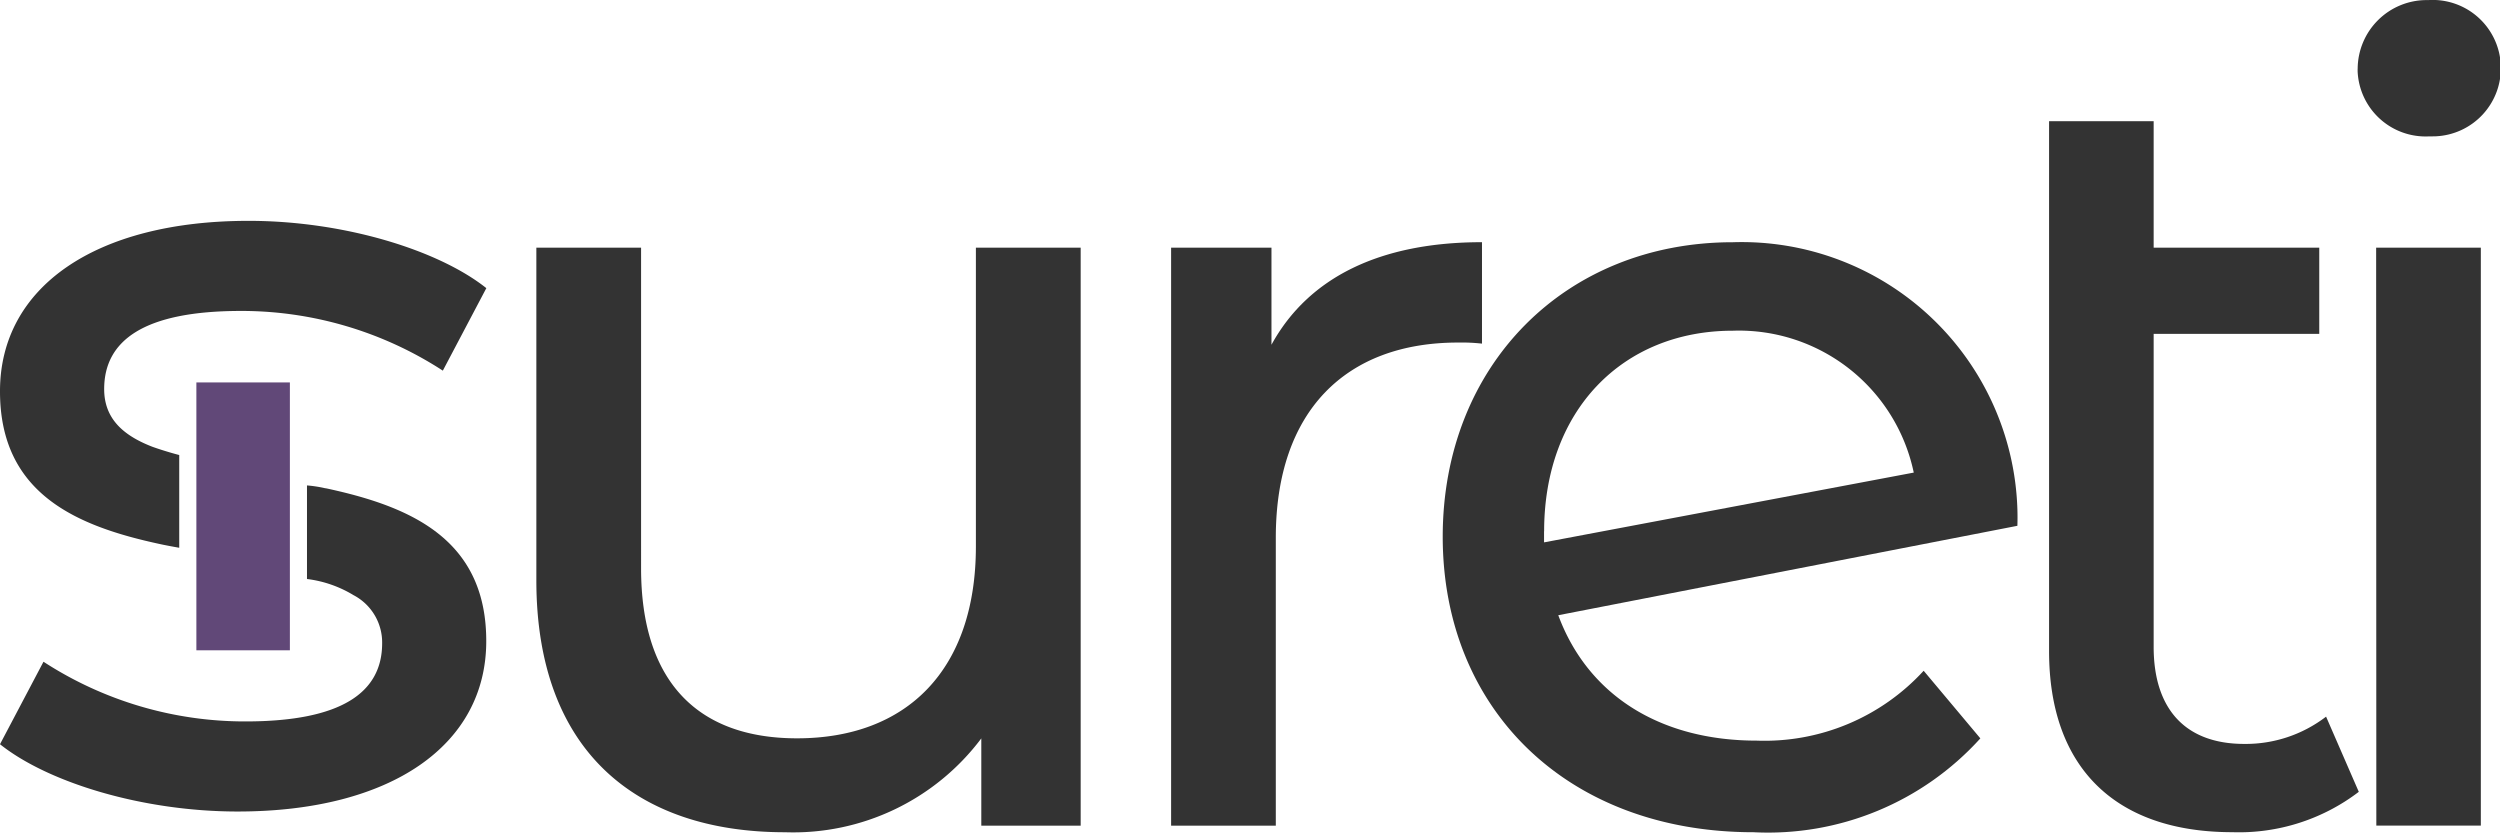
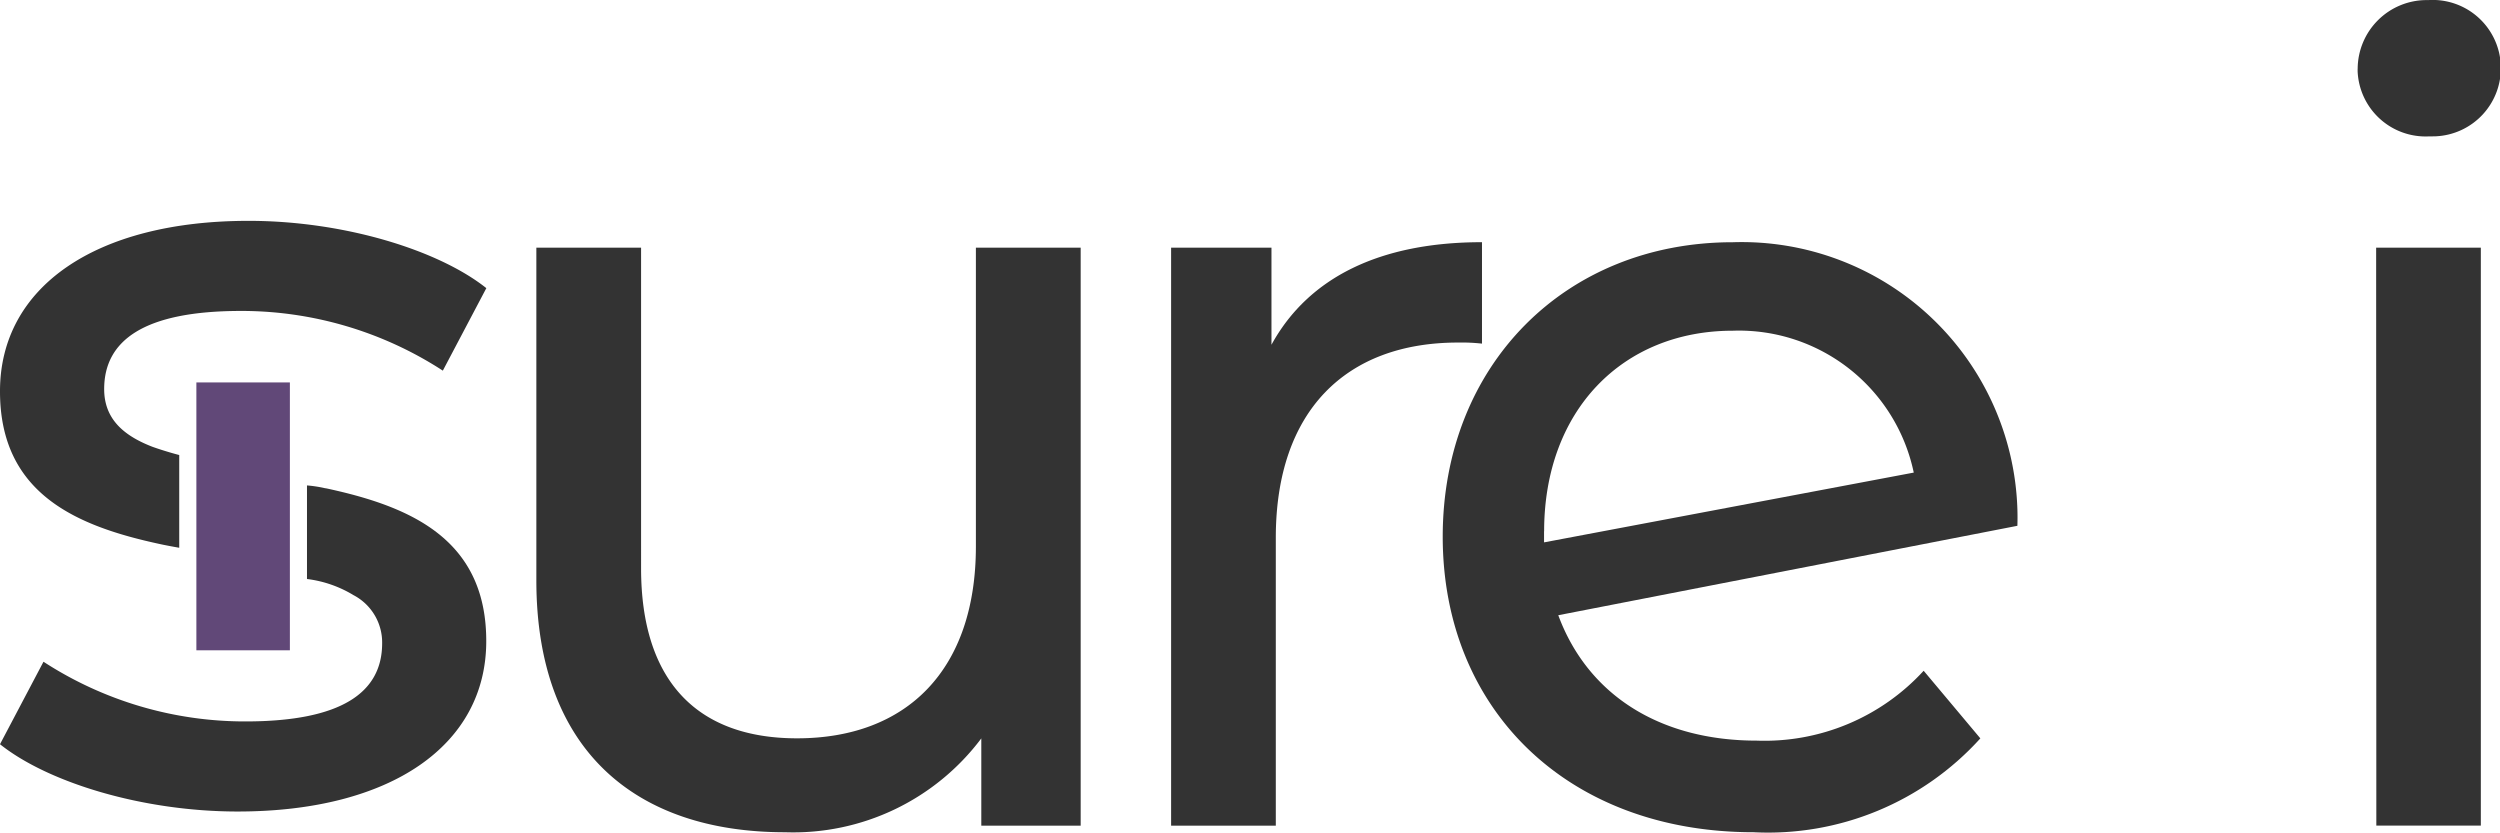
<svg xmlns="http://www.w3.org/2000/svg" width="157.336" height="52.401" viewBox="0 0 157.336 52.401">
  <g id="Group_5242" data-name="Group 5242" transform="translate(3.018 0.225)">
    <path id="Path_24910" data-name="Path 24910" d="M269.881,151.571v36.374h-6.254v-5.491a14.8,14.8,0,0,1-12.354,5.907c-9.4,0-15.649-5.149-15.649-15.854V151.571h6.591V171.75c0,7.136,3.568,10.7,9.815,10.7,6.862,0,11.256-4.254,11.256-12.079V151.571Z" transform="translate(-204.887 -136.209)" fill="#333" />
    <path id="Path_24911" data-name="Path 24911" d="M374.855,150.54v6.384a11.524,11.524,0,0,0-1.51-.068c-7.07,0-11.466,4.324-11.466,12.284v18.119H355.29V150.884h6.316v6.11c2.332-4.256,6.862-6.454,13.245-6.454" transform="translate(-284.605 -135.523)" fill="#333" />
    <path id="Path_24912" data-name="Path 24912" d="M436.761,177.5l3.568,4.256a18.013,18.013,0,0,1-14.275,5.907c-11.737,0-19.56-7.755-19.56-18.6,0-10.771,7.687-18.531,18.257-18.531a17.36,17.36,0,0,1,17.909,16.793q.017.527,0,1.053l-28.894,5.628c1.854,5.01,6.383,7.892,12.491,7.892a13.583,13.583,0,0,0,10.5-4.392m-23.886-8.785v.7l23.267-4.392A11.245,11.245,0,0,0,424.75,156.1c-6.932,0-11.874,5.01-11.874,12.628" transform="translate(-318.715 -135.512)" fill="#333" />
-     <path id="Path_24913" data-name="Path 24913" d="M540.288,169.934a12.431,12.431,0,0,1-7.96,2.54c-7.345,0-11.532-4.049-11.532-11.393V127.727h6.582v7.962H537.8v5.422H527.378v19.7c0,3.912,1.993,6.108,5.7,6.108a8.307,8.307,0,0,0,5.151-1.717Z" transform="translate(-394.857 -120.326)" fill="#333" />
    <path id="Path_24914" data-name="Path 24914" d="M578.961,109.213a4.343,4.343,0,0,1,4.343-4.326h.111a4.293,4.293,0,1,1,.421,8.575c-.063,0-.125,0-.188.005h-.233a4.282,4.282,0,0,1-4.457-4.1c0-.051,0-.1,0-.155m1.165,11.256h6.589v36.374h-6.577Z" transform="translate(-433.6 -105.107)" fill="#333" />
    <g id="Group_6191" data-name="Group 6191" transform="translate(-3.018 13.674)">
      <g id="Group_3" data-name="Group 3" transform="translate(12.359 10.169)">
        <g id="Group_2" data-name="Group 2">
          <g id="Group_1" data-name="Group 1">
            <path id="Path_6" data-name="Path 6" d="M171.538,176.973h5.884v16.858h-5.884Z" transform="translate(-171.538 -176.973)" fill="#614878" />
          </g>
        </g>
      </g>
      <path id="Path_8846" data-name="Path 8846" d="M150.161,146.512c-9.632,0-15.643,4.166-15.643,10.721-.007,6.461,4.823,8.489,10.051,9.617h0c.294.066.77.155,1.229.237V161.25c-.858-.225-1.6-.486-1.7-.524-1.834-.711-3.024-1.773-3.024-3.626,0-3.079,2.527-4.918,8.608-4.918a23.267,23.267,0,0,1,12.705,3.757l2.738-5.192C162.114,148.352,156.171,146.512,150.161,146.512Z" transform="translate(-134.518 -146.512)" fill="#333" />
      <path id="Path_8847" data-name="Path 8847" d="M156.583,196.939h0l-.035-.009c-.488-.127-.983-.243-1.482-.351l-.1-.015a7.977,7.977,0,0,0-1.128-.173v5.889a7.382,7.382,0,0,1,2.949,1.029l.006,0,.019.012h0a3.359,3.359,0,0,1,1.756,3.005c0,3.079-2.528,4.918-8.607,4.918a23.27,23.27,0,0,1-12.706-3.757l-2.737,5.191c3.005,2.4,8.949,4.235,14.959,4.235,9.632,0,15.643-4.166,15.643-10.721C165.126,200.366,161.193,198.146,156.583,196.939Z" transform="translate(-134.518 -179.74)" fill="#333" />
    </g>
  </g>
</svg>